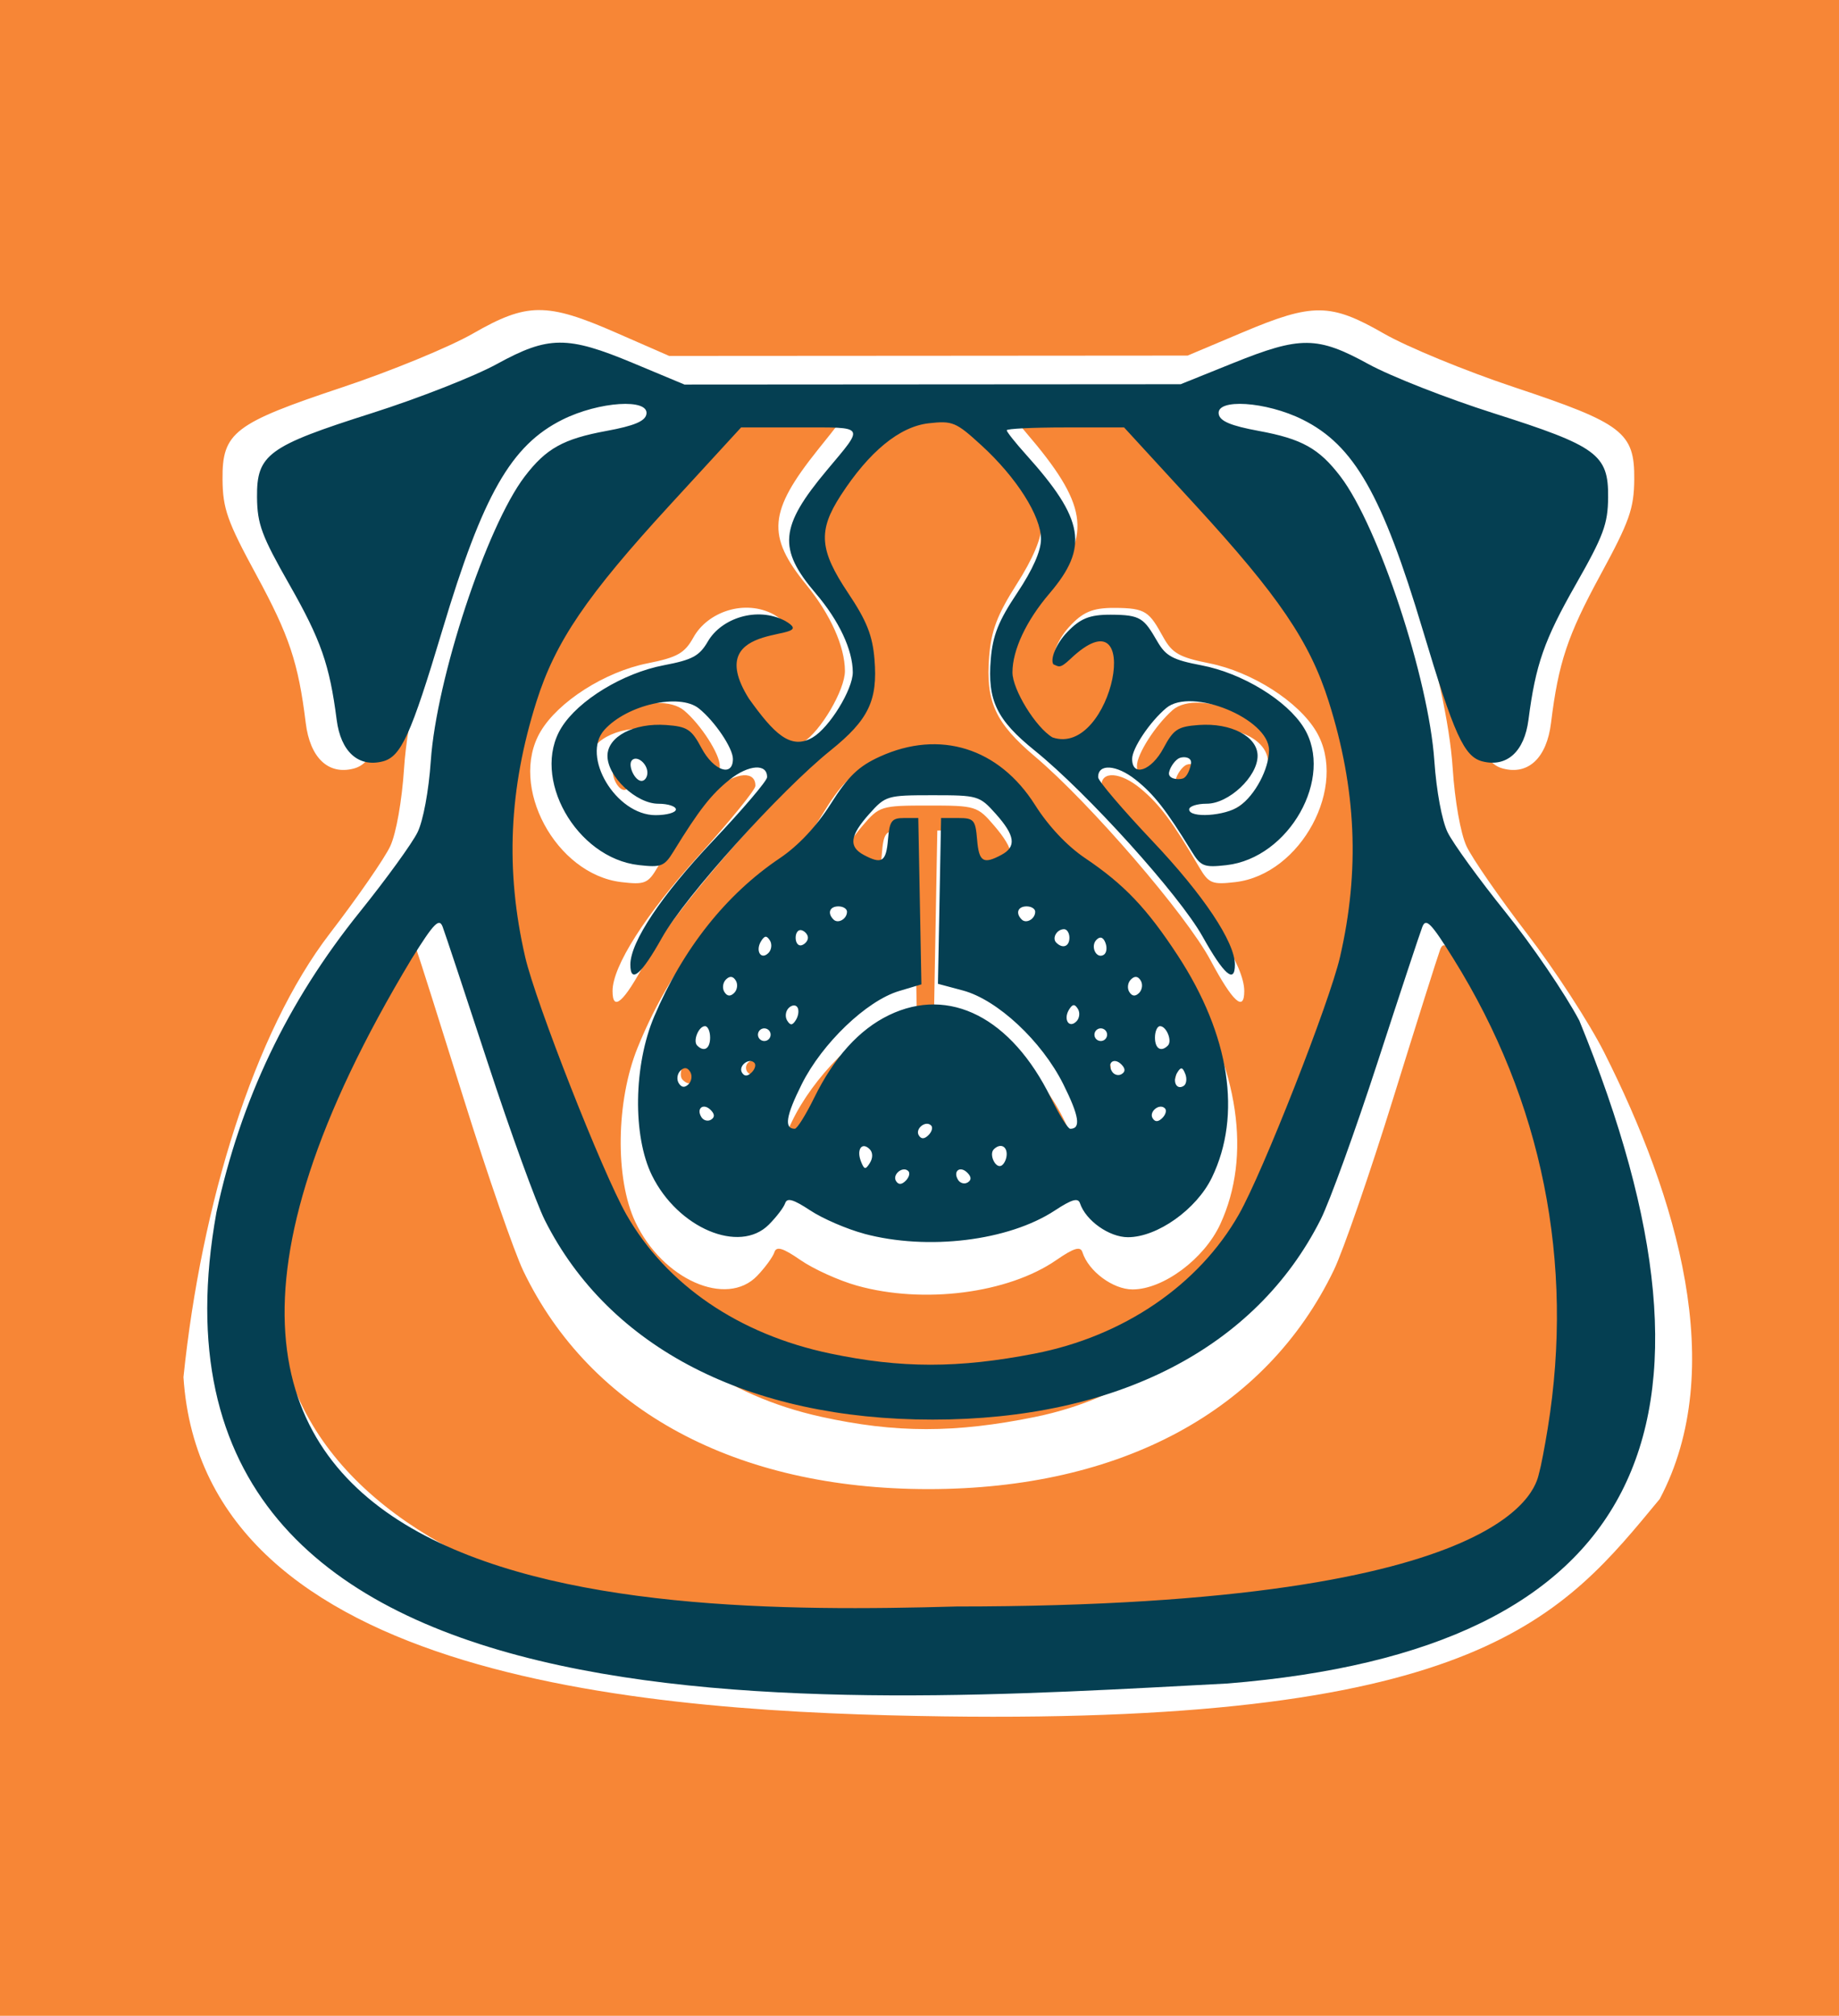
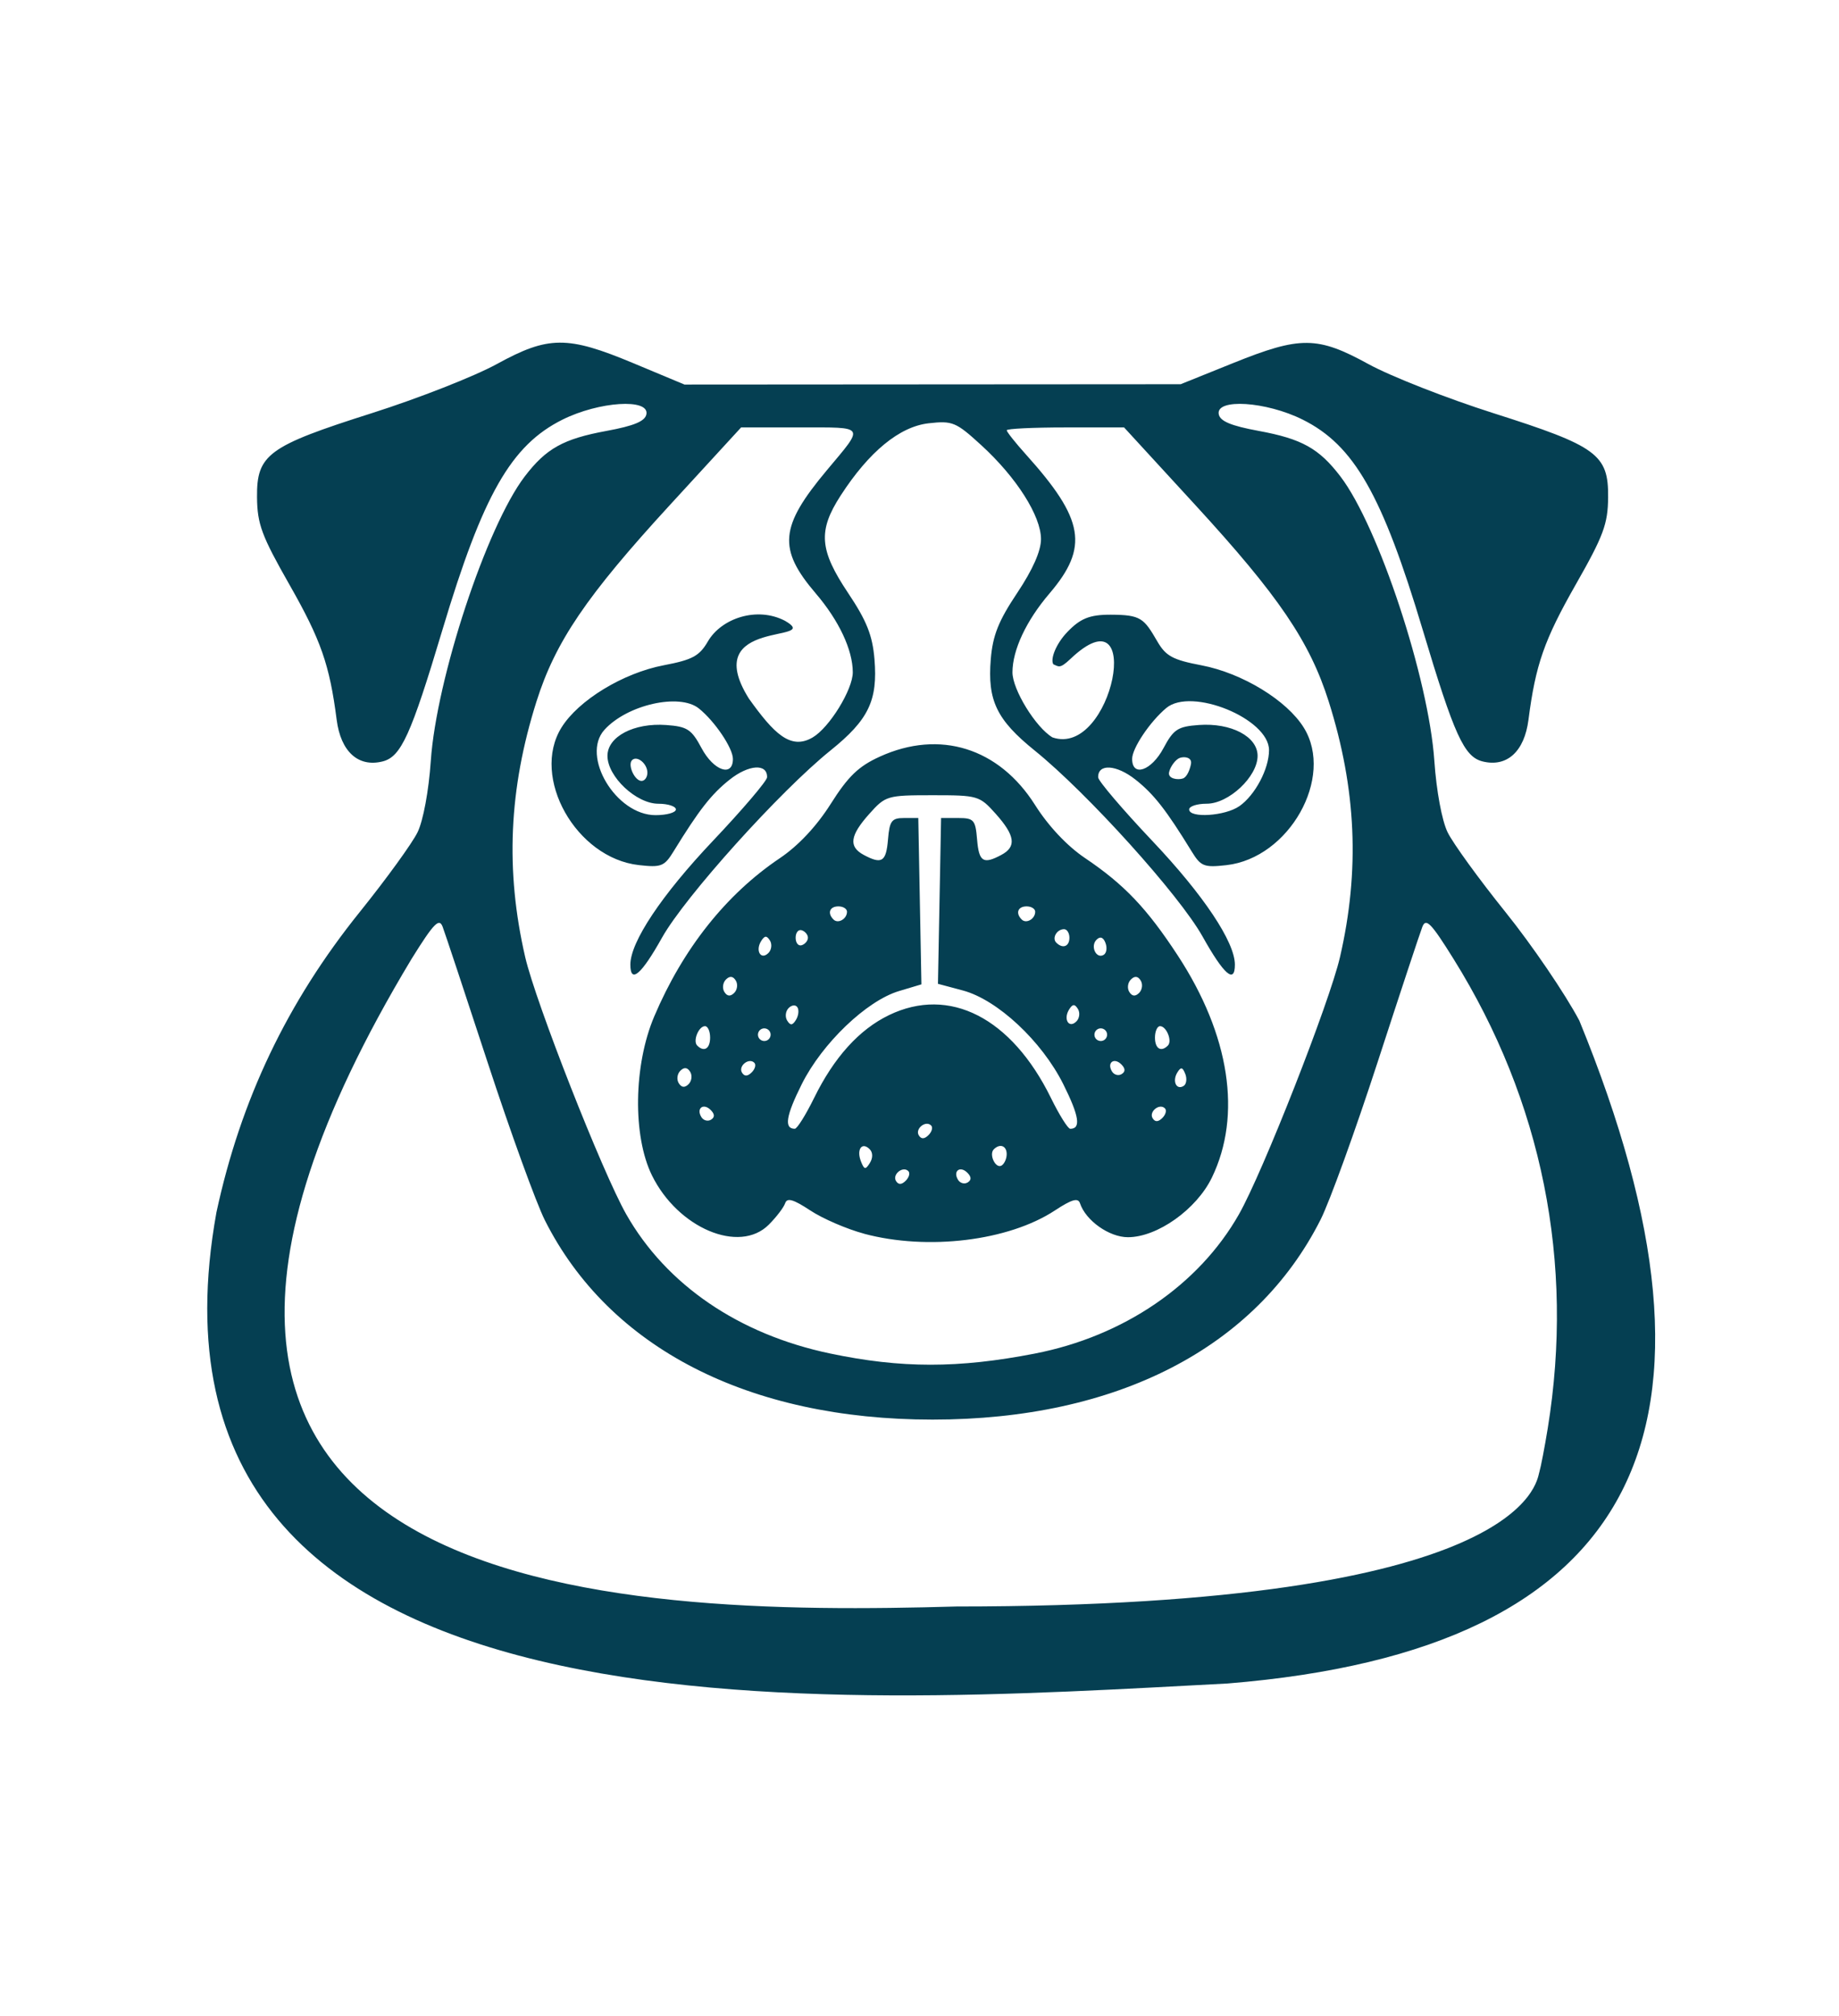
<svg xmlns="http://www.w3.org/2000/svg" xmlns:ns1="http://www.inkscape.org/namespaces/inkscape" xmlns:ns2="http://sodipodi.sourceforge.net/DTD/sodipodi-0.dtd" width="68.252mm" height="74.825mm" viewBox="0 0 68.252 74.825" version="1.1" id="svg5" ns1:version="1.1.1 (3bf5ae0d25, 2021-09-20)" ns2:docname="pug2.svg">
  <ns2:namedview id="namedview7" pagecolor="#ffffff" bordercolor="#666666" borderopacity="1.0" ns1:pageshadow="2" ns1:pageopacity="0.0" ns1:pagecheckerboard="0" ns1:document-units="mm" showgrid="false" fit-margin-top="0" fit-margin-left="0" fit-margin-right="0" fit-margin-bottom="0" ns1:zoom="1.4930696" ns1:cx="-130.26854" ns1:cy="297.03907" ns1:window-width="1920" ns1:window-height="1001" ns1:window-x="-9" ns1:window-y="-9" ns1:window-maximized="1" ns1:current-layer="layer1" />
  <defs id="defs2" />
  <g ns1:label="Layer 1" ns1:groupmode="layer" id="layer1" transform="translate(-50.036,-149.655)">
-     <rect style="fill:#f78636;fill-opacity:1;stroke-width:0.224;stroke-miterlimit:10;stroke-dasharray:0.224, 2.688" id="rect14012" width="68.252" height="74.825" x="50.036" y="149.655" />
-     <path id="rect18388" style="fill:#ffffff;fill-opacity:1;stroke-width:0.197;stroke-miterlimit:10;stroke-dasharray:0.197, 2.365" d="m 70.032,161.164 c -0.754,0.005 -1.439,0.295 -2.443,0.872 -0.863,0.496 -3.042,1.393 -4.842,1.993 -4.028,1.342 -4.467,1.679 -4.452,3.419 0.009,1.089 0.176,1.561 1.258,3.554 1.22,2.248 1.555,3.252 1.83,5.488 0.159,1.295 0.838,1.941 1.781,1.693 0.717,-0.188 1.097,-1.065 2.32,-5.347 1.569,-5.493 2.665,-7.504 4.655,-8.543 1.419,-0.741 3.374,-0.872 3.254,-0.218 -0.052,0.284 -0.476,0.47 -1.545,0.677 -1.679,0.325 -2.343,0.713 -3.174,1.854 -1.475,2.027 -3.422,8.206 -3.641,11.561 -0.08,1.216 -0.293,2.424 -0.513,2.897 -0.207,0.446 -1.217,1.906 -2.245,3.244 -2.812,3.663 -4.767,10.041 -5.43,16.465 0.737,11.366 17.58,12.445 28.21,12.592 19.944,0.275 22.981,-3.719 26.58,-8.07 2.555,-4.827 0.639,-11.215 -2.062,-16.575 -0.549,-1.089 -1.838,-3.074 -2.866,-4.412 -1.027,-1.338 -2.037,-2.798 -2.244,-3.244 -0.22,-0.473 -0.434,-1.681 -0.513,-2.897 -0.22,-3.355 -2.166,-9.534 -3.641,-11.561 -0.831,-1.141 -1.495,-1.529 -3.174,-1.854 -1.069,-0.207 -1.494,-0.392 -1.546,-0.677 -0.12,-0.654 1.836,-0.523 3.255,0.218 1.99,1.039 3.086,3.05 4.655,8.543 1.223,4.282 1.603,5.159 2.32,5.347 0.943,0.248 1.622,-0.398 1.781,-1.693 0.275,-2.236 0.61,-3.241 1.83,-5.488 1.082,-1.993 1.249,-2.464 1.259,-3.554 0.015,-1.741 -0.424,-2.078 -4.452,-3.419 -1.8,-0.599 -3.979,-1.496 -4.842,-1.993 -1.98,-1.138 -2.636,-1.144 -5.245,-0.042 l -2.038,0.86 -9.62,0.007 -9.621,0.006 -1.978,-0.866 c -1.283,-0.562 -2.107,-0.841 -2.861,-0.836 z m 14.878,3.237 c 0.475,0.014 0.733,0.224 1.474,0.935 1.361,1.306 2.31,2.873 2.31,3.812 0,0.482 -0.322,1.244 -0.924,2.19 -0.722,1.132 -0.946,1.722 -1.023,2.69 -0.133,1.677 0.229,2.463 1.704,3.711 2.038,1.723 5.609,5.869 6.51,7.557 0.829,1.553 1.254,1.94 1.254,1.143 0,-0.92 -1.215,-2.828 -3.201,-5.028 -1.151,-1.275 -2.096,-2.436 -2.1,-2.582 -0.015,-0.569 0.709,-0.522 1.45,0.093 0.71,0.59 1.188,1.231 2.179,2.923 0.354,0.603 0.478,0.654 1.346,0.552 2.433,-0.287 4.193,-3.563 3.001,-5.584 -0.657,-1.115 -2.392,-2.222 -3.974,-2.537 -1.105,-0.22 -1.376,-0.374 -1.705,-0.966 -0.524,-0.946 -0.636,-1.086 -1.812,-1.091 -0.826,-0.003 -1.184,0.16 -1.685,0.708 -0.431,0.472 -0.665,1.094 -0.539,1.309 0.21,0.088 0.243,0.199 0.663,-0.218 2.918,-2.904 1.645,4.024 -0.695,3.189 -0.649,-0.402 -1.555,-1.946 -1.553,-2.647 0.003,-0.911 0.535,-2.098 1.435,-3.202 1.535,-1.885 1.355,-3.007 -0.91,-5.647 -0.41,-0.478 -0.746,-0.922 -0.746,-0.985 0,-0.063 1.024,-0.115 2.276,-0.115 h 2.276 l 2.755,3.146 c 3.241,3.7 4.446,5.56 5.18,7.995 1.072,3.555 1.211,6.864 0.437,10.38 -0.406,1.845 -2.995,8.752 -3.92,10.459 -1.557,2.872 -4.474,4.957 -7.916,5.658 v 5.7e-4 c -2.974,0.605 -5.182,0.604 -7.945,-0.005 -3.536,-0.779 -6.347,-2.791 -7.9,-5.654 -0.925,-1.707 -3.514,-8.614 -3.92,-10.459 -0.774,-3.517 -0.634,-6.825 0.437,-10.38 0.734,-2.435 1.939,-4.295 5.18,-7.995 l 2.755,-3.146 h 2.289 c 2.566,0 2.506,-0.101 1.037,1.738 -1.833,2.295 -1.911,3.194 -0.431,5.01 0.899,1.104 1.432,2.291 1.435,3.202 0.003,0.7 -0.903,2.245 -1.552,2.647 -0.859,0.532 -1.509,-0.159 -2.477,-1.576 -1.98,-3.311 2.941,-2.234 1.397,-3.163 -1.082,-0.59 -2.464,-0.103 -2.988,0.842 -0.328,0.592 -0.6,0.746 -1.705,0.966 -1.583,0.315 -3.317,1.422 -3.974,2.537 -1.192,2.021 0.568,5.297 3.001,5.584 0.868,0.103 0.992,0.052 1.346,-0.552 0.991,-1.691 1.47,-2.333 2.18,-2.923 0.741,-0.615 1.464,-0.662 1.449,-0.093 -0.004,0.146 -0.949,1.308 -2.1,2.582 -1.987,2.2 -3.201,4.108 -3.201,5.028 0,0.791 0.423,0.415 1.229,-1.096 0.886,-1.659 4.577,-5.957 6.534,-7.607 1.475,-1.243 1.836,-2.03 1.704,-3.707 -0.077,-0.968 -0.301,-1.558 -1.023,-2.69 -1.115,-1.75 -1.172,-2.528 -0.289,-3.96 1.1,-1.784 2.286,-2.804 3.413,-2.937 0.232,-0.027 0.415,-0.044 0.573,-0.04 z m 9.678,11.34 c 1.258,0.061 2.952,1.027 2.952,1.985 0,0.763 -0.54,1.829 -1.154,2.28 -0.546,0.401 -1.942,0.494 -1.942,0.13 0,-0.127 0.306,-0.232 0.68,-0.232 0.856,0 1.974,-1.102 1.974,-1.946 0,-0.784 -1.027,-1.349 -2.279,-1.253 -0.817,0.062 -0.98,0.174 -1.37,0.939 -0.47,0.922 -1.217,1.19 -1.217,0.437 0,-0.433 0.688,-1.508 1.322,-2.066 0.244,-0.215 0.615,-0.295 1.034,-0.275 z m -20.165,0.006 c 0.41,-0.003 0.77,0.086 1.005,0.283 0.614,0.515 1.322,1.613 1.322,2.051 0,0.753 -0.747,0.485 -1.217,-0.437 -0.39,-0.765 -0.553,-0.877 -1.37,-0.939 -1.252,-0.095 -2.279,0.469 -2.279,1.253 0,0.845 1.116,1.946 1.973,1.946 0.374,0 0.681,0.104 0.681,0.232 0,0.127 -0.356,0.231 -0.791,0.231 -1.532,0 -2.902,-2.401 -1.98,-3.469 0.605,-0.7 1.753,-1.146 2.655,-1.152 z m 10.167,1.736 c -0.694,-0.008 -1.416,0.156 -2.141,0.502 -0.826,0.394 -1.229,0.8 -1.904,1.92 -0.551,0.913 -1.258,1.703 -1.979,2.212 -2.083,1.47 -3.755,3.68 -4.869,6.434 -0.799,1.976 -0.837,4.856 -0.085,6.455 1.008,2.143 3.39,3.197 4.529,2.003 0.295,-0.309 0.581,-0.702 0.636,-0.873 0.074,-0.233 0.318,-0.159 0.972,0.294 0.48,0.332 1.421,0.758 2.09,0.946 h 5.43e-4 c 2.467,0.692 5.605,0.291 7.398,-0.947 0.655,-0.452 0.898,-0.525 0.972,-0.292 0.224,0.706 1.133,1.38 1.86,1.38 1.139,0 2.658,-1.131 3.255,-2.422 1.171,-2.536 0.696,-5.79 -1.319,-9.021 -1.201,-1.925 -2.081,-2.895 -3.606,-3.971 -0.689,-0.486 -1.413,-1.292 -1.93,-2.149 -0.964,-1.598 -2.351,-2.452 -3.877,-2.47 z m 9.647,0.531 c 0.159,-10e-4 0.312,0.076 0.275,0.274 -0.042,0.227 -0.152,0.533 -0.316,0.59 -0.19,0.066 -0.583,0.015 -0.534,-0.249 0.042,-0.227 0.257,-0.532 0.421,-0.59 0.048,-0.017 0.101,-0.026 0.154,-0.026 z m -21.225,0.061 c 0.195,0.029 0.421,0.291 0.421,0.568 0,0.184 -0.103,0.334 -0.228,0.334 -0.265,0 -0.549,-0.654 -0.367,-0.845 0.048,-0.051 0.11,-0.067 0.174,-0.058 z m 11.479,1.481 c 1.76,1e-5 1.822,0.019 2.451,0.757 0.753,0.883 0.812,1.335 0.218,1.668 -0.703,0.394 -0.869,0.283 -0.941,-0.629 -0.063,-0.795 -0.125,-0.869 -0.732,-0.869 h -0.664 l -0.061,3.369 -0.061,3.369 0.966,0.27 c 1.342,0.376 3.059,2.054 3.895,3.806 0.617,1.293 0.694,1.816 0.271,1.816 -0.089,0 -0.425,-0.562 -0.747,-1.25 -1.529,-3.267 -3.939,-4.559 -6.284,-3.369 -1.157,0.587 -2.13,1.717 -2.904,3.369 -0.322,0.687 -0.658,1.25 -0.747,1.25 -0.424,0 -0.346,-0.522 0.271,-1.816 0.792,-1.661 2.513,-3.387 3.77,-3.782 l 0.869,-0.273 -0.061,-3.38 -0.061,-3.379 h -0.553 c -0.479,0 -0.562,0.116 -0.621,0.869 -0.072,0.913 -0.238,1.023 -0.941,0.629 -0.594,-0.333 -0.535,-0.786 0.218,-1.668 0.629,-0.738 0.691,-0.757 2.451,-0.757 z m -3.65,4.519 c 0.182,0 0.332,0.098 0.332,0.218 0,0.292 -0.345,0.501 -0.522,0.316 -0.249,-0.261 -0.152,-0.534 0.19,-0.534 z m 7.299,0 c 0.182,0 0.332,0.098 0.332,0.218 0,0.292 -0.345,0.501 -0.522,0.316 -0.249,-0.261 -0.152,-0.534 0.19,-0.534 z m 15.47,0.669 c 0.156,-0.028 0.431,0.367 1.08,1.458 3.442,5.787 5.533,11.666 4.398,16.846 0.168,9.695 -65.489,15.574 -44.797,-16.846 0.861,-1.448 1.066,-1.67 1.201,-1.3 0.09,0.246 0.88,2.741 1.756,5.545 0.876,2.804 1.871,5.677 2.211,6.385 2.49,5.183 7.9,8.097 15.032,8.097 7.149,0 12.534,-2.908 15.048,-8.127 0.349,-0.724 1.342,-3.598 2.206,-6.385 0.865,-2.787 1.648,-5.269 1.74,-5.514 0.035,-0.093 0.073,-0.149 0.125,-0.158 z m -14.019,0.257 c 0.114,0 0.208,0.156 0.208,0.347 0,0.358 -0.261,0.461 -0.51,0.2 -0.177,-0.185 0.023,-0.547 0.302,-0.547 z m -10.218,0.036 c 0.015,2.2e-4 0.032,0.004 0.048,0.009 0.131,0.046 0.238,0.182 0.238,0.303 0,0.121 -0.107,0.258 -0.238,0.303 -0.131,0.046 -0.238,-0.091 -0.238,-0.303 0,-0.186 0.082,-0.313 0.19,-0.312 z m -1.354,0.272 c 0.053,-0.004 0.104,0.046 0.166,0.152 0.09,0.152 0.064,0.381 -0.058,0.509 -0.288,0.302 -0.517,-0.087 -0.284,-0.482 0.068,-0.115 0.122,-0.174 0.175,-0.178 z m 12.982,0.035 c 0.077,-0.003 0.144,0.069 0.197,0.214 0.072,0.196 0.042,0.413 -0.066,0.483 -0.289,0.187 -0.534,-0.346 -0.281,-0.612 0.053,-0.056 0.103,-0.084 0.15,-0.085 z m -14.315,1.597 c 0.064,0.007 0.123,0.055 0.176,0.146 h -5.4e-4 c 0.088,0.15 0.061,0.377 -0.06,0.504 -0.147,0.154 -0.275,0.141 -0.382,-0.04 -0.088,-0.15 -0.061,-0.377 0.061,-0.504 0.074,-0.077 0.142,-0.113 0.206,-0.106 z m 15.703,0 c 0.064,0.007 0.122,0.055 0.175,0.146 0.088,0.15 0.061,0.377 -0.06,0.504 -0.147,0.154 -0.275,0.141 -0.382,-0.04 -0.088,-0.15 -0.061,-0.377 0.06,-0.504 0.074,-0.077 0.143,-0.113 0.206,-0.106 z m -2.427,1.149 c 0.053,-0.004 0.105,0.046 0.167,0.152 0.09,0.152 0.063,0.381 -0.058,0.509 -0.288,0.302 -0.517,-0.086 -0.284,-0.481 0.068,-0.115 0.122,-0.175 0.175,-0.179 z m -10.857,0.011 c 0.062,-0.005 0.116,0.021 0.15,0.078 0.067,0.113 0.041,0.342 -0.058,0.509 -0.136,0.231 -0.218,0.237 -0.342,0.027 -0.09,-0.152 -0.064,-0.381 0.058,-0.509 0.062,-0.065 0.131,-0.1 0.192,-0.105 z m -3.436,0.84 c 0.109,0 0.197,0.208 0.197,0.463 0,0.452 -0.234,0.604 -0.501,0.325 -0.177,-0.186 0.055,-0.789 0.303,-0.789 z m 17.646,0 c 0.249,0 0.481,0.603 0.303,0.789 -0.266,0.279 -0.501,0.126 -0.501,-0.325 0,-0.255 0.089,-0.463 0.198,-0.463 z m -15.385,0.093 c 0.095,-0.015 0.194,0.029 0.248,0.119 0.071,0.121 0.035,0.281 -0.08,0.355 -0.115,0.075 -0.267,0.036 -0.339,-0.084 -0.071,-0.121 -0.035,-0.28 0.08,-0.355 0.029,-0.019 0.06,-0.031 0.091,-0.036 z m 13.049,0 c 0.095,-0.015 0.194,0.029 0.247,0.119 0.071,0.121 0.035,0.281 -0.08,0.355 -0.115,0.075 -0.268,0.036 -0.339,-0.084 -0.071,-0.121 -0.035,-0.28 0.08,-0.355 0.029,-0.019 0.06,-0.031 0.092,-0.036 z m -13.584,1.327 c 0.067,-0.007 0.133,0.013 0.186,0.068 0.075,0.079 0.03,0.255 -0.1,0.391 -0.159,0.166 -0.283,0.17 -0.376,0.012 -0.118,-0.2 0.09,-0.451 0.29,-0.471 z m 14.124,0.001 c 0.081,-0.016 0.188,0.021 0.294,0.133 0.159,0.166 0.163,0.296 0.012,0.394 -0.124,0.08 -0.292,0.033 -0.374,-0.105 -0.131,-0.223 -0.068,-0.396 0.068,-0.422 z m -16.603,0.287 c 0.064,0.007 0.123,0.055 0.176,0.146 0.088,0.15 0.061,0.377 -0.061,0.504 -0.147,0.154 -0.275,0.141 -0.382,-0.041 -0.088,-0.15 -0.061,-0.376 0.061,-0.504 0.074,-0.077 0.142,-0.113 0.206,-0.106 z m 19.236,0.012 c 0.047,0.009 0.089,0.083 0.141,0.223 v 5.6e-4 c 0.072,0.198 0.044,0.417 -0.064,0.487 -0.282,0.183 -0.45,-0.197 -0.243,-0.548 0.069,-0.116 0.119,-0.171 0.166,-0.162 z m -0.833,1.554 c 0.067,-0.007 0.133,0.012 0.185,0.067 0.075,0.079 0.03,0.255 -0.1,0.391 -0.159,0.166 -0.283,0.171 -0.376,0.013 -0.118,-0.2 0.091,-0.451 0.291,-0.471 z m -17.725,5.6e-4 c 0.081,-0.016 0.188,0.022 0.295,0.134 0.159,0.166 0.162,0.296 0.011,0.394 -0.124,0.08 -0.292,0.033 -0.373,-0.105 -0.131,-0.223 -0.068,-0.396 0.067,-0.422 z m 8.657,0.695 c 0.067,-0.007 0.133,0.012 0.185,0.067 0.075,0.079 0.03,0.255 -0.1,0.391 -0.159,0.166 -0.282,0.171 -0.376,0.013 -0.118,-0.2 0.091,-0.451 0.291,-0.471 z m 2.878,0.899 c 0.135,-5.9e-4 0.238,0.119 0.238,0.333 0,0.184 -0.089,0.392 -0.198,0.462 -0.228,0.147 -0.502,-0.449 -0.303,-0.657 0.089,-0.093 0.182,-0.137 0.263,-0.137 z m -5.279,0.009 c 0.06,0.007 0.129,0.045 0.204,0.123 0.126,0.132 0.129,0.353 0.008,0.558 -0.17,0.288 -0.223,0.277 -0.35,-0.07 -0.133,-0.362 -0.041,-0.63 0.138,-0.61 z m 1.517,0.945 c 0.067,-0.007 0.133,0.013 0.185,0.068 0.075,0.079 0.03,0.255 -0.1,0.391 -0.159,0.166 -0.283,0.171 -0.376,0.013 -0.118,-0.2 0.091,-0.451 0.291,-0.471 z m 2.18,0.001 c 0.081,-0.016 0.188,0.022 0.295,0.134 0.159,0.166 0.162,0.296 0.011,0.394 -0.124,0.08 -0.292,0.033 -0.373,-0.105 -0.131,-0.223 -0.068,-0.396 0.067,-0.422 z" ns2:nodetypes="csscssssssssssscscssscsscssscscssccccccccsssssssscsscssscsccccssssccssscccsssccssscsccsssscscssssssssccsssssscssssccsssssssscsssssssssccscssssssssccsssssssssscsssccccsssssssccccscsssssssssssscsccssssssscssssccscsccsscssssccssssccsssssscssssssssssssscssssssssssssccccscccsccsccscscssssccssssscsssscccsssssssssssssssssssssssssscccccccsssccssssss" />
+     <path id="rect18388" style="fill:#ffffff;fill-opacity:1;stroke-width:0.197;stroke-miterlimit:10;stroke-dasharray:0.197, 2.365" d="m 70.032,161.164 c -0.754,0.005 -1.439,0.295 -2.443,0.872 -0.863,0.496 -3.042,1.393 -4.842,1.993 -4.028,1.342 -4.467,1.679 -4.452,3.419 0.009,1.089 0.176,1.561 1.258,3.554 1.22,2.248 1.555,3.252 1.83,5.488 0.159,1.295 0.838,1.941 1.781,1.693 0.717,-0.188 1.097,-1.065 2.32,-5.347 1.569,-5.493 2.665,-7.504 4.655,-8.543 1.419,-0.741 3.374,-0.872 3.254,-0.218 -0.052,0.284 -0.476,0.47 -1.545,0.677 -1.679,0.325 -2.343,0.713 -3.174,1.854 -1.475,2.027 -3.422,8.206 -3.641,11.561 -0.08,1.216 -0.293,2.424 -0.513,2.897 -0.207,0.446 -1.217,1.906 -2.245,3.244 -2.812,3.663 -4.767,10.041 -5.43,16.465 0.737,11.366 17.58,12.445 28.21,12.592 19.944,0.275 22.981,-3.719 26.58,-8.07 2.555,-4.827 0.639,-11.215 -2.062,-16.575 -0.549,-1.089 -1.838,-3.074 -2.866,-4.412 -1.027,-1.338 -2.037,-2.798 -2.244,-3.244 -0.22,-0.473 -0.434,-1.681 -0.513,-2.897 -0.22,-3.355 -2.166,-9.534 -3.641,-11.561 -0.831,-1.141 -1.495,-1.529 -3.174,-1.854 -1.069,-0.207 -1.494,-0.392 -1.546,-0.677 -0.12,-0.654 1.836,-0.523 3.255,0.218 1.99,1.039 3.086,3.05 4.655,8.543 1.223,4.282 1.603,5.159 2.32,5.347 0.943,0.248 1.622,-0.398 1.781,-1.693 0.275,-2.236 0.61,-3.241 1.83,-5.488 1.082,-1.993 1.249,-2.464 1.259,-3.554 0.015,-1.741 -0.424,-2.078 -4.452,-3.419 -1.8,-0.599 -3.979,-1.496 -4.842,-1.993 -1.98,-1.138 -2.636,-1.144 -5.245,-0.042 l -2.038,0.86 -9.62,0.007 -9.621,0.006 -1.978,-0.866 c -1.283,-0.562 -2.107,-0.841 -2.861,-0.836 z m 14.878,3.237 c 0.475,0.014 0.733,0.224 1.474,0.935 1.361,1.306 2.31,2.873 2.31,3.812 0,0.482 -0.322,1.244 -0.924,2.19 -0.722,1.132 -0.946,1.722 -1.023,2.69 -0.133,1.677 0.229,2.463 1.704,3.711 2.038,1.723 5.609,5.869 6.51,7.557 0.829,1.553 1.254,1.94 1.254,1.143 0,-0.92 -1.215,-2.828 -3.201,-5.028 -1.151,-1.275 -2.096,-2.436 -2.1,-2.582 -0.015,-0.569 0.709,-0.522 1.45,0.093 0.71,0.59 1.188,1.231 2.179,2.923 0.354,0.603 0.478,0.654 1.346,0.552 2.433,-0.287 4.193,-3.563 3.001,-5.584 -0.657,-1.115 -2.392,-2.222 -3.974,-2.537 -1.105,-0.22 -1.376,-0.374 -1.705,-0.966 -0.524,-0.946 -0.636,-1.086 -1.812,-1.091 -0.826,-0.003 -1.184,0.16 -1.685,0.708 -0.431,0.472 -0.665,1.094 -0.539,1.309 0.21,0.088 0.243,0.199 0.663,-0.218 2.918,-2.904 1.645,4.024 -0.695,3.189 -0.649,-0.402 -1.555,-1.946 -1.553,-2.647 0.003,-0.911 0.535,-2.098 1.435,-3.202 1.535,-1.885 1.355,-3.007 -0.91,-5.647 -0.41,-0.478 -0.746,-0.922 -0.746,-0.985 0,-0.063 1.024,-0.115 2.276,-0.115 h 2.276 l 2.755,3.146 c 3.241,3.7 4.446,5.56 5.18,7.995 1.072,3.555 1.211,6.864 0.437,10.38 -0.406,1.845 -2.995,8.752 -3.92,10.459 -1.557,2.872 -4.474,4.957 -7.916,5.658 v 5.7e-4 c -2.974,0.605 -5.182,0.604 -7.945,-0.005 -3.536,-0.779 -6.347,-2.791 -7.9,-5.654 -0.925,-1.707 -3.514,-8.614 -3.92,-10.459 -0.774,-3.517 -0.634,-6.825 0.437,-10.38 0.734,-2.435 1.939,-4.295 5.18,-7.995 l 2.755,-3.146 h 2.289 c 2.566,0 2.506,-0.101 1.037,1.738 -1.833,2.295 -1.911,3.194 -0.431,5.01 0.899,1.104 1.432,2.291 1.435,3.202 0.003,0.7 -0.903,2.245 -1.552,2.647 -0.859,0.532 -1.509,-0.159 -2.477,-1.576 -1.98,-3.311 2.941,-2.234 1.397,-3.163 -1.082,-0.59 -2.464,-0.103 -2.988,0.842 -0.328,0.592 -0.6,0.746 -1.705,0.966 -1.583,0.315 -3.317,1.422 -3.974,2.537 -1.192,2.021 0.568,5.297 3.001,5.584 0.868,0.103 0.992,0.052 1.346,-0.552 0.991,-1.691 1.47,-2.333 2.18,-2.923 0.741,-0.615 1.464,-0.662 1.449,-0.093 -0.004,0.146 -0.949,1.308 -2.1,2.582 -1.987,2.2 -3.201,4.108 -3.201,5.028 0,0.791 0.423,0.415 1.229,-1.096 0.886,-1.659 4.577,-5.957 6.534,-7.607 1.475,-1.243 1.836,-2.03 1.704,-3.707 -0.077,-0.968 -0.301,-1.558 -1.023,-2.69 -1.115,-1.75 -1.172,-2.528 -0.289,-3.96 1.1,-1.784 2.286,-2.804 3.413,-2.937 0.232,-0.027 0.415,-0.044 0.573,-0.04 z m 9.678,11.34 c 1.258,0.061 2.952,1.027 2.952,1.985 0,0.763 -0.54,1.829 -1.154,2.28 -0.546,0.401 -1.942,0.494 -1.942,0.13 0,-0.127 0.306,-0.232 0.68,-0.232 0.856,0 1.974,-1.102 1.974,-1.946 0,-0.784 -1.027,-1.349 -2.279,-1.253 -0.817,0.062 -0.98,0.174 -1.37,0.939 -0.47,0.922 -1.217,1.19 -1.217,0.437 0,-0.433 0.688,-1.508 1.322,-2.066 0.244,-0.215 0.615,-0.295 1.034,-0.275 z m -20.165,0.006 c 0.41,-0.003 0.77,0.086 1.005,0.283 0.614,0.515 1.322,1.613 1.322,2.051 0,0.753 -0.747,0.485 -1.217,-0.437 -0.39,-0.765 -0.553,-0.877 -1.37,-0.939 -1.252,-0.095 -2.279,0.469 -2.279,1.253 0,0.845 1.116,1.946 1.973,1.946 0.374,0 0.681,0.104 0.681,0.232 0,0.127 -0.356,0.231 -0.791,0.231 -1.532,0 -2.902,-2.401 -1.98,-3.469 0.605,-0.7 1.753,-1.146 2.655,-1.152 z m 10.167,1.736 c -0.694,-0.008 -1.416,0.156 -2.141,0.502 -0.826,0.394 -1.229,0.8 -1.904,1.92 -0.551,0.913 -1.258,1.703 -1.979,2.212 -2.083,1.47 -3.755,3.68 -4.869,6.434 -0.799,1.976 -0.837,4.856 -0.085,6.455 1.008,2.143 3.39,3.197 4.529,2.003 0.295,-0.309 0.581,-0.702 0.636,-0.873 0.074,-0.233 0.318,-0.159 0.972,0.294 0.48,0.332 1.421,0.758 2.09,0.946 h 5.43e-4 c 2.467,0.692 5.605,0.291 7.398,-0.947 0.655,-0.452 0.898,-0.525 0.972,-0.292 0.224,0.706 1.133,1.38 1.86,1.38 1.139,0 2.658,-1.131 3.255,-2.422 1.171,-2.536 0.696,-5.79 -1.319,-9.021 -1.201,-1.925 -2.081,-2.895 -3.606,-3.971 -0.689,-0.486 -1.413,-1.292 -1.93,-2.149 -0.964,-1.598 -2.351,-2.452 -3.877,-2.47 z m 9.647,0.531 c 0.159,-10e-4 0.312,0.076 0.275,0.274 -0.042,0.227 -0.152,0.533 -0.316,0.59 -0.19,0.066 -0.583,0.015 -0.534,-0.249 0.042,-0.227 0.257,-0.532 0.421,-0.59 0.048,-0.017 0.101,-0.026 0.154,-0.026 z m -21.225,0.061 c 0.195,0.029 0.421,0.291 0.421,0.568 0,0.184 -0.103,0.334 -0.228,0.334 -0.265,0 -0.549,-0.654 -0.367,-0.845 0.048,-0.051 0.11,-0.067 0.174,-0.058 z m 11.479,1.481 c 1.76,1e-5 1.822,0.019 2.451,0.757 0.753,0.883 0.812,1.335 0.218,1.668 -0.703,0.394 -0.869,0.283 -0.941,-0.629 -0.063,-0.795 -0.125,-0.869 -0.732,-0.869 h -0.664 l -0.061,3.369 -0.061,3.369 0.966,0.27 c 1.342,0.376 3.059,2.054 3.895,3.806 0.617,1.293 0.694,1.816 0.271,1.816 -0.089,0 -0.425,-0.562 -0.747,-1.25 -1.529,-3.267 -3.939,-4.559 -6.284,-3.369 -1.157,0.587 -2.13,1.717 -2.904,3.369 -0.322,0.687 -0.658,1.25 -0.747,1.25 -0.424,0 -0.346,-0.522 0.271,-1.816 0.792,-1.661 2.513,-3.387 3.77,-3.782 l 0.869,-0.273 -0.061,-3.38 -0.061,-3.379 h -0.553 c -0.479,0 -0.562,0.116 -0.621,0.869 -0.072,0.913 -0.238,1.023 -0.941,0.629 -0.594,-0.333 -0.535,-0.786 0.218,-1.668 0.629,-0.738 0.691,-0.757 2.451,-0.757 z m -3.65,4.519 c 0.182,0 0.332,0.098 0.332,0.218 0,0.292 -0.345,0.501 -0.522,0.316 -0.249,-0.261 -0.152,-0.534 0.19,-0.534 z m 7.299,0 c 0.182,0 0.332,0.098 0.332,0.218 0,0.292 -0.345,0.501 -0.522,0.316 -0.249,-0.261 -0.152,-0.534 0.19,-0.534 z m 15.47,0.669 c 0.156,-0.028 0.431,0.367 1.08,1.458 3.442,5.787 5.533,11.666 4.398,16.846 0.168,9.695 -65.489,15.574 -44.797,-16.846 0.861,-1.448 1.066,-1.67 1.201,-1.3 0.09,0.246 0.88,2.741 1.756,5.545 0.876,2.804 1.871,5.677 2.211,6.385 2.49,5.183 7.9,8.097 15.032,8.097 7.149,0 12.534,-2.908 15.048,-8.127 0.349,-0.724 1.342,-3.598 2.206,-6.385 0.865,-2.787 1.648,-5.269 1.74,-5.514 0.035,-0.093 0.073,-0.149 0.125,-0.158 z m -14.019,0.257 c 0.114,0 0.208,0.156 0.208,0.347 0,0.358 -0.261,0.461 -0.51,0.2 -0.177,-0.185 0.023,-0.547 0.302,-0.547 z m -10.218,0.036 c 0.015,2.2e-4 0.032,0.004 0.048,0.009 0.131,0.046 0.238,0.182 0.238,0.303 0,0.121 -0.107,0.258 -0.238,0.303 -0.131,0.046 -0.238,-0.091 -0.238,-0.303 0,-0.186 0.082,-0.313 0.19,-0.312 z m -1.354,0.272 c 0.053,-0.004 0.104,0.046 0.166,0.152 0.09,0.152 0.064,0.381 -0.058,0.509 -0.288,0.302 -0.517,-0.087 -0.284,-0.482 0.068,-0.115 0.122,-0.174 0.175,-0.178 z m 12.982,0.035 c 0.077,-0.003 0.144,0.069 0.197,0.214 0.072,0.196 0.042,0.413 -0.066,0.483 -0.289,0.187 -0.534,-0.346 -0.281,-0.612 0.053,-0.056 0.103,-0.084 0.15,-0.085 z m -14.315,1.597 c 0.064,0.007 0.123,0.055 0.176,0.146 h -5.4e-4 c 0.088,0.15 0.061,0.377 -0.06,0.504 -0.147,0.154 -0.275,0.141 -0.382,-0.04 -0.088,-0.15 -0.061,-0.377 0.061,-0.504 0.074,-0.077 0.142,-0.113 0.206,-0.106 z m 15.703,0 c 0.064,0.007 0.122,0.055 0.175,0.146 0.088,0.15 0.061,0.377 -0.06,0.504 -0.147,0.154 -0.275,0.141 -0.382,-0.04 -0.088,-0.15 -0.061,-0.377 0.06,-0.504 0.074,-0.077 0.143,-0.113 0.206,-0.106 z m -2.427,1.149 c 0.053,-0.004 0.105,0.046 0.167,0.152 0.09,0.152 0.063,0.381 -0.058,0.509 -0.288,0.302 -0.517,-0.086 -0.284,-0.481 0.068,-0.115 0.122,-0.175 0.175,-0.179 z m -10.857,0.011 c 0.062,-0.005 0.116,0.021 0.15,0.078 0.067,0.113 0.041,0.342 -0.058,0.509 -0.136,0.231 -0.218,0.237 -0.342,0.027 -0.09,-0.152 -0.064,-0.381 0.058,-0.509 0.062,-0.065 0.131,-0.1 0.192,-0.105 z m -3.436,0.84 c 0.109,0 0.197,0.208 0.197,0.463 0,0.452 -0.234,0.604 -0.501,0.325 -0.177,-0.186 0.055,-0.789 0.303,-0.789 z m 17.646,0 c 0.249,0 0.481,0.603 0.303,0.789 -0.266,0.279 -0.501,0.126 -0.501,-0.325 0,-0.255 0.089,-0.463 0.198,-0.463 z m -15.385,0.093 c 0.095,-0.015 0.194,0.029 0.248,0.119 0.071,0.121 0.035,0.281 -0.08,0.355 -0.115,0.075 -0.267,0.036 -0.339,-0.084 -0.071,-0.121 -0.035,-0.28 0.08,-0.355 0.029,-0.019 0.06,-0.031 0.091,-0.036 z c 0.095,-0.015 0.194,0.029 0.247,0.119 0.071,0.121 0.035,0.281 -0.08,0.355 -0.115,0.075 -0.268,0.036 -0.339,-0.084 -0.071,-0.121 -0.035,-0.28 0.08,-0.355 0.029,-0.019 0.06,-0.031 0.092,-0.036 z m -13.584,1.327 c 0.067,-0.007 0.133,0.013 0.186,0.068 0.075,0.079 0.03,0.255 -0.1,0.391 -0.159,0.166 -0.283,0.17 -0.376,0.012 -0.118,-0.2 0.09,-0.451 0.29,-0.471 z m 14.124,0.001 c 0.081,-0.016 0.188,0.021 0.294,0.133 0.159,0.166 0.163,0.296 0.012,0.394 -0.124,0.08 -0.292,0.033 -0.374,-0.105 -0.131,-0.223 -0.068,-0.396 0.068,-0.422 z m -16.603,0.287 c 0.064,0.007 0.123,0.055 0.176,0.146 0.088,0.15 0.061,0.377 -0.061,0.504 -0.147,0.154 -0.275,0.141 -0.382,-0.041 -0.088,-0.15 -0.061,-0.376 0.061,-0.504 0.074,-0.077 0.142,-0.113 0.206,-0.106 z m 19.236,0.012 c 0.047,0.009 0.089,0.083 0.141,0.223 v 5.6e-4 c 0.072,0.198 0.044,0.417 -0.064,0.487 -0.282,0.183 -0.45,-0.197 -0.243,-0.548 0.069,-0.116 0.119,-0.171 0.166,-0.162 z m -0.833,1.554 c 0.067,-0.007 0.133,0.012 0.185,0.067 0.075,0.079 0.03,0.255 -0.1,0.391 -0.159,0.166 -0.283,0.171 -0.376,0.013 -0.118,-0.2 0.091,-0.451 0.291,-0.471 z m -17.725,5.6e-4 c 0.081,-0.016 0.188,0.022 0.295,0.134 0.159,0.166 0.162,0.296 0.011,0.394 -0.124,0.08 -0.292,0.033 -0.373,-0.105 -0.131,-0.223 -0.068,-0.396 0.067,-0.422 z m 8.657,0.695 c 0.067,-0.007 0.133,0.012 0.185,0.067 0.075,0.079 0.03,0.255 -0.1,0.391 -0.159,0.166 -0.282,0.171 -0.376,0.013 -0.118,-0.2 0.091,-0.451 0.291,-0.471 z m 2.878,0.899 c 0.135,-5.9e-4 0.238,0.119 0.238,0.333 0,0.184 -0.089,0.392 -0.198,0.462 -0.228,0.147 -0.502,-0.449 -0.303,-0.657 0.089,-0.093 0.182,-0.137 0.263,-0.137 z m -5.279,0.009 c 0.06,0.007 0.129,0.045 0.204,0.123 0.126,0.132 0.129,0.353 0.008,0.558 -0.17,0.288 -0.223,0.277 -0.35,-0.07 -0.133,-0.362 -0.041,-0.63 0.138,-0.61 z m 1.517,0.945 c 0.067,-0.007 0.133,0.013 0.185,0.068 0.075,0.079 0.03,0.255 -0.1,0.391 -0.159,0.166 -0.283,0.171 -0.376,0.013 -0.118,-0.2 0.091,-0.451 0.291,-0.471 z m 2.18,0.001 c 0.081,-0.016 0.188,0.022 0.295,0.134 0.159,0.166 0.162,0.296 0.011,0.394 -0.124,0.08 -0.292,0.033 -0.373,-0.105 -0.131,-0.223 -0.068,-0.396 0.067,-0.422 z" ns2:nodetypes="csscssssssssssscscssscsscssscscssccccccccsssssssscsscssscsccccssssccssscccsssccssscsccsssscscssssssssccsssssscssssccsssssssscsssssssssccscssssssssccsssssssssscsssccccsssssssccccscsssssssssssscsccssssssscssssccscsccsscssssccssssccsssssscssssssssssssscssssssssssssccccscccsccsccscscssssccssssscsssscccsssssssssssssssssssssssssscccccccsssccssssss" />
    <path style="fill:#053f52;fill-opacity:1;stroke-width:0.212" d="m 58.068,194.659 c 0.901,-4.184 2.626,-7.802 5.317,-11.148 0.983,-1.222 1.95,-2.556 2.148,-2.963 0.21,-0.432 0.415,-1.535 0.491,-2.646 0.21,-3.064 2.073,-8.708 3.485,-10.559 0.795,-1.042 1.431,-1.397 3.038,-1.693 1.023,-0.189 1.429,-0.359 1.479,-0.618 0.115,-0.597 -1.757,-0.477 -3.115,0.2 -1.905,0.949 -2.953,2.785 -4.455,7.803 -1.171,3.911 -1.535,4.712 -2.221,4.884 -0.902,0.226 -1.552,-0.363 -1.704,-1.546 -0.263,-2.043 -0.583,-2.96 -1.751,-5.013 -1.036,-1.82 -1.195,-2.251 -1.205,-3.246 -0.015,-1.59 0.406,-1.898 4.261,-3.123 1.723,-0.548 3.808,-1.367 4.634,-1.82 1.922,-1.055 2.621,-1.059 5.076,-0.033 l 1.893,0.791 9.208,-0.006 9.207,-0.006 1.95,-0.786 c 2.496,-1.006 3.125,-1.001 5.02,0.039 0.826,0.453 2.912,1.272 4.634,1.82 3.855,1.225 4.275,1.533 4.261,3.123 -0.009,0.995 -0.169,1.426 -1.205,3.246 -1.168,2.053 -1.488,2.97 -1.751,5.013 -0.152,1.183 -0.802,1.772 -1.704,1.546 -0.686,-0.172 -1.05,-0.972 -2.221,-4.884 -1.502,-5.018 -2.55,-6.854 -4.455,-7.803 -1.358,-0.677 -3.23,-0.797 -3.115,-0.2 0.05,0.26 0.456,0.429 1.479,0.618 1.607,0.296 2.243,0.651 3.038,1.693 1.412,1.851 3.275,7.495 3.485,10.559 0.076,1.111 0.281,2.214 0.491,2.646 0.198,0.407 1.165,1.741 2.148,2.963 0.983,1.222 2.217,3.036 2.742,4.03 6.174,15.094 2.349,23.352 -13.052,24.604 -14.485,0.757 -41.19,2.808 -37.531,-17.486 z m 49.096,9.649 c 0.06,-0.204 0.202,-0.942 0.315,-1.64 0.997,-6.148 -0.206,-12.139 -3.5,-17.424 -0.828,-1.329 -1.021,-1.527 -1.154,-1.187 -0.088,0.224 -0.837,2.491 -1.665,5.037 -0.828,2.546 -1.778,5.17 -2.112,5.832 -2.406,4.767 -7.56,7.423 -14.402,7.423 -6.826,0 -12.003,-2.662 -14.386,-7.396 -0.325,-0.646 -1.277,-3.271 -2.116,-5.832 -0.838,-2.561 -1.595,-4.84 -1.68,-5.065 -0.129,-0.338 -0.326,-0.136 -1.15,1.187 -14.408,23.934 7.635,24.403 20.218,24.043 21.158,0 21.528,-4.628 21.631,-4.978 z m -18.723,-4.41 c 3.294,-0.64 6.086,-2.544 7.576,-5.168 0.886,-1.559 3.363,-7.868 3.752,-9.553 0.74,-3.212 0.607,-6.234 -0.419,-9.481 -0.703,-2.224 -1.856,-3.923 -4.958,-7.302 l -2.637,-2.873 h -2.178 c -1.198,0 -2.178,0.047 -2.178,0.105 0,0.058 0.321,0.463 0.714,0.9 2.168,2.411 2.341,3.437 0.872,5.159 -0.861,1.008 -1.37,2.092 -1.373,2.924 -0.002,0.64 0.865,2.051 1.486,2.418 2.239,0.762 3.458,-5.566 0.665,-2.913 -0.402,0.381 -0.433,0.28 -0.634,0.199 -0.121,-0.196 0.103,-0.765 0.516,-1.195 0.479,-0.5 0.821,-0.649 1.612,-0.646 1.125,0.004 1.232,0.132 1.734,0.996 0.314,0.541 0.574,0.681 1.632,0.882 1.515,0.288 3.174,1.299 3.803,2.317 1.141,1.846 -0.544,4.838 -2.872,5.101 -0.831,0.094 -0.95,0.047 -1.288,-0.504 -0.948,-1.545 -1.406,-2.131 -2.086,-2.669 -0.709,-0.562 -1.402,-0.604 -1.387,-0.085 0.004,0.133 0.908,1.194 2.01,2.359 1.901,2.009 3.064,3.752 3.064,4.592 0,0.728 -0.407,0.374 -1.2,-1.044 -0.862,-1.542 -4.28,-5.329 -6.23,-6.903 -1.412,-1.14 -1.757,-1.858 -1.63,-3.39 0.073,-0.884 0.288,-1.423 0.979,-2.457 0.577,-0.864 0.885,-1.56 0.885,-2 0,-0.858 -0.908,-2.289 -2.211,-3.482 -0.945,-0.865 -1.07,-0.918 -1.959,-0.818 -1.078,0.122 -2.213,1.054 -3.266,2.683 -0.845,1.308 -0.791,2.018 0.277,3.616 0.691,1.034 0.905,1.573 0.979,2.457 0.127,1.532 -0.219,2.251 -1.63,3.387 -1.873,1.507 -5.406,5.433 -6.254,6.948 -0.772,1.38 -1.176,1.724 -1.176,1.001 0,-0.841 1.162,-2.583 3.064,-4.592 1.102,-1.164 2.006,-2.226 2.01,-2.359 0.015,-0.52 -0.678,-0.477 -1.387,0.085 -0.68,0.539 -1.138,1.125 -2.086,2.669 -0.338,0.551 -0.457,0.598 -1.288,0.504 -2.328,-0.262 -4.013,-3.255 -2.872,-5.101 0.629,-1.018 2.289,-2.029 3.803,-2.317 1.057,-0.201 1.318,-0.342 1.632,-0.882 0.502,-0.864 1.824,-1.308 2.86,-0.769 1.478,0.848 -3.232,-0.135 -1.337,2.889 0.926,1.295 1.548,1.926 2.37,1.44 0.621,-0.367 1.488,-1.778 1.486,-2.418 -0.003,-0.832 -0.512,-1.916 -1.373,-2.924 -1.416,-1.658 -1.342,-2.48 0.412,-4.576 1.405,-1.679 1.463,-1.587 -0.993,-1.587 h -2.191 l -2.637,2.873 c -3.102,3.38 -4.255,5.079 -4.958,7.302 -1.026,3.247 -1.159,6.269 -0.419,9.481 0.388,1.685 2.866,7.994 3.752,9.553 1.486,2.615 4.176,4.453 7.56,5.164 2.644,0.556 4.758,0.557 7.604,0.004 z m -6.334,-4.449 c -0.64,-0.171 -1.541,-0.56 -2,-0.864 -0.626,-0.413 -0.86,-0.481 -0.931,-0.268 -0.052,0.156 -0.326,0.515 -0.609,0.798 -1.09,1.09 -3.37,0.128 -4.334,-1.83 -0.72,-1.461 -0.683,-4.091 0.082,-5.896 1.066,-2.516 2.667,-4.535 4.66,-5.877 0.691,-0.465 1.367,-1.187 1.894,-2.02 0.647,-1.023 1.032,-1.394 1.823,-1.753 2.221,-1.011 4.418,-0.325 5.76,1.798 0.495,0.783 1.188,1.519 1.847,1.964 1.46,0.983 2.303,1.869 3.452,3.627 1.928,2.951 2.383,5.923 1.262,8.239 -0.571,1.179 -2.025,2.212 -3.115,2.212 -0.696,0 -1.565,-0.616 -1.78,-1.26 -0.071,-0.213 -0.304,-0.145 -0.931,0.267 -1.716,1.13 -4.719,1.497 -7.08,0.865 z m 1.64,-2.324 c -0.202,-0.202 -0.606,0.125 -0.456,0.368 0.089,0.145 0.208,0.141 0.36,-0.011 0.125,-0.125 0.168,-0.285 0.096,-0.357 z m 2.192,0.061 c -0.272,-0.272 -0.547,-0.062 -0.346,0.264 0.078,0.126 0.239,0.169 0.357,0.096 0.145,-0.089 0.141,-0.208 -0.011,-0.36 z m -3.626,-0.874 c -0.285,-0.285 -0.496,0.004 -0.327,0.445 0.122,0.317 0.172,0.327 0.335,0.064 0.116,-0.187 0.112,-0.389 -0.008,-0.509 z m 5.085,0.183 c 0,-0.312 -0.252,-0.406 -0.479,-0.178 -0.191,0.191 0.072,0.735 0.29,0.601 0.104,-0.064 0.189,-0.254 0.189,-0.422 z m -2.805,-1.064 c -0.202,-0.202 -0.606,0.125 -0.456,0.368 0.089,0.145 0.208,0.141 0.36,-0.011 0.125,-0.125 0.168,-0.285 0.096,-0.357 z m -4.344,-1.018 c 0.74,-1.509 1.673,-2.542 2.779,-3.077 2.244,-1.086 4.55,0.094 6.014,3.077 0.308,0.628 0.63,1.142 0.715,1.142 0.406,0 0.331,-0.477 -0.259,-1.658 -0.8,-1.6 -2.443,-3.133 -3.727,-3.477 l -0.924,-0.247 0.058,-3.077 0.058,-3.077 h 0.635 c 0.581,0 0.641,0.068 0.701,0.794 0.069,0.834 0.228,0.935 0.901,0.575 0.569,-0.304 0.512,-0.717 -0.208,-1.524 -0.602,-0.674 -0.662,-0.691 -2.346,-0.691 -1.684,0 -1.744,0.018 -2.346,0.691 -0.721,0.806 -0.777,1.219 -0.208,1.524 0.673,0.36 0.832,0.259 0.901,-0.575 0.057,-0.688 0.136,-0.794 0.595,-0.794 h 0.529 l 0.058,3.087 0.058,3.087 -0.832,0.249 c -1.203,0.361 -2.85,1.937 -3.608,3.454 -0.59,1.181 -0.665,1.658 -0.259,1.658 0.085,0 0.407,-0.514 0.715,-1.142 z m -3.836,0.444 c -0.272,-0.272 -0.547,-0.062 -0.346,0.264 0.078,0.126 0.239,0.169 0.357,0.096 0.145,-0.089 0.141,-0.208 -0.011,-0.36 z m 16.858,-0.061 c -0.202,-0.202 -0.606,0.125 -0.456,0.368 0.089,0.145 0.208,0.141 0.36,-0.011 0.125,-0.125 0.168,-0.285 0.096,-0.357 z m -17.621,-1.358 c -0.102,-0.166 -0.224,-0.178 -0.365,-0.037 -0.116,0.116 -0.143,0.324 -0.058,0.46 0.102,0.166 0.224,0.178 0.365,0.037 0.116,-0.116 0.143,-0.324 0.058,-0.46 z m 18.376,0.081 c -0.099,-0.257 -0.163,-0.269 -0.294,-0.056 -0.198,0.321 -0.037,0.668 0.233,0.501 0.103,-0.064 0.131,-0.264 0.062,-0.445 z m -15.995,-0.416 c -0.202,-0.202 -0.606,0.125 -0.456,0.368 0.089,0.145 0.208,0.141 0.36,-0.011 0.125,-0.125 0.168,-0.285 0.096,-0.357 z m 13.622,0.061 c -0.272,-0.272 -0.547,-0.062 -0.346,0.264 0.078,0.126 0.239,0.169 0.357,0.096 0.145,-0.089 0.141,-0.208 -0.011,-0.36 z m -15.262,-0.996 c 0,-0.233 -0.085,-0.423 -0.189,-0.423 -0.238,0 -0.46,0.551 -0.29,0.72 0.255,0.255 0.479,0.116 0.479,-0.297 z m 16.989,0.297 c 0.17,-0.17 -0.052,-0.72 -0.29,-0.72 -0.104,0 -0.189,0.191 -0.189,0.423 0,0.413 0.225,0.552 0.479,0.297 z m -14.778,-0.527 c -0.068,-0.11 -0.214,-0.145 -0.324,-0.077 -0.11,0.068 -0.145,0.214 -0.077,0.324 0.068,0.11 0.214,0.145 0.324,0.077 0.11,-0.068 0.145,-0.214 0.077,-0.324 z m 12.488,0 c -0.068,-0.11 -0.214,-0.145 -0.324,-0.077 -0.11,0.068 -0.145,0.214 -0.077,0.324 0.068,0.11 0.214,0.145 0.324,0.077 0.11,-0.068 0.145,-0.214 0.077,-0.324 z m -11.457,-0.89 c -0.065,-0.105 -0.209,-0.094 -0.327,0.024 -0.116,0.116 -0.141,0.325 -0.056,0.464 0.119,0.192 0.197,0.186 0.327,-0.024 0.094,-0.152 0.119,-0.361 0.056,-0.464 z m 10.407,0.057 c -0.119,-0.192 -0.197,-0.186 -0.327,0.024 -0.223,0.361 -0.004,0.716 0.272,0.44 0.116,-0.116 0.141,-0.325 0.056,-0.464 z m -12.697,-1.054 c -0.102,-0.166 -0.224,-0.178 -0.365,-0.037 -0.116,0.116 -0.143,0.324 -0.058,0.46 0.102,0.166 0.224,0.178 0.365,0.037 0.116,-0.116 0.143,-0.324 0.058,-0.46 z m 15.028,0 c -0.102,-0.166 -0.224,-0.178 -0.365,-0.037 -0.116,0.116 -0.143,0.324 -0.058,0.46 0.102,0.166 0.224,0.178 0.365,0.037 0.116,-0.116 0.143,-0.324 0.058,-0.46 z m -13.761,-1.486 c -0.119,-0.192 -0.197,-0.186 -0.327,0.024 -0.223,0.361 -0.004,0.716 0.272,0.44 0.116,-0.116 0.141,-0.325 0.056,-0.464 z m 12.454,0.089 c -0.081,-0.212 -0.197,-0.253 -0.332,-0.117 -0.242,0.242 -0.008,0.73 0.269,0.559 0.103,-0.064 0.132,-0.262 0.063,-0.441 z m -11.043,-0.191 c 0,-0.111 -0.102,-0.235 -0.228,-0.277 -0.125,-0.042 -0.228,0.083 -0.228,0.277 0,0.194 0.102,0.319 0.228,0.277 0.125,-0.042 0.228,-0.166 0.228,-0.277 z m 9.705,0 c 0,-0.175 -0.09,-0.318 -0.199,-0.318 -0.267,0 -0.458,0.331 -0.289,0.5 0.238,0.238 0.488,0.145 0.488,-0.182 z m -8.255,-0.965 c 0,-0.11 -0.143,-0.199 -0.318,-0.199 -0.327,0 -0.421,0.25 -0.182,0.488 0.169,0.169 0.5,-0.022 0.5,-0.289 z m 6.985,0 c 0,-0.11 -0.143,-0.199 -0.318,-0.199 -0.327,0 -0.421,0.25 -0.182,0.488 0.169,0.169 0.5,-0.022 0.5,-0.289 z m -13.335,-3.797 c 0,-0.116 -0.293,-0.212 -0.651,-0.212 -0.82,0 -1.889,-1.006 -1.889,-1.777 0,-0.716 0.983,-1.232 2.181,-1.145 0.782,0.057 0.938,0.159 1.311,0.858 0.449,0.842 1.164,1.087 1.164,0.4 0,-0.401 -0.677,-1.404 -1.265,-1.874 -0.721,-0.576 -2.662,-0.137 -3.503,0.794 -0.883,0.976 0.428,3.168 1.895,3.168 0.416,0 0.757,-0.095 0.757,-0.212 z m 20.909,-0.119 c 0.588,-0.412 1.104,-1.385 1.104,-2.083 0,-1.166 -2.882,-2.347 -3.815,-1.562 -0.607,0.51 -1.265,1.492 -1.265,1.887 0,0.688 0.715,0.442 1.164,-0.4 0.373,-0.699 0.529,-0.801 1.311,-0.858 1.198,-0.087 2.181,0.429 2.181,1.145 0,0.771 -1.069,1.777 -1.889,1.777 -0.358,0 -0.651,0.095 -0.651,0.212 0,0.333 1.337,0.247 1.859,-0.119 z m -21.967,-1.245 c 0,-0.337 -0.384,-0.651 -0.569,-0.466 -0.174,0.174 0.098,0.771 0.351,0.771 0.12,0 0.218,-0.137 0.218,-0.305 z m 20.174,-0.324 c 0.047,-0.241 -0.229,-0.288 -0.411,-0.227 -0.157,0.052 -0.362,0.331 -0.402,0.539 -0.047,0.241 0.329,0.288 0.511,0.227 0.157,-0.052 0.262,-0.331 0.303,-0.539 z" id="path854" ns2:nodetypes="cssssssssssssssscccssscssssssssssscccssssssssssccscsssscssssccccsssssssscsssssssssssssssssssssssccscssscssssscccsssscssssssssssccssssssssssccsccssssscssssssssscccssssssscscccssssssssssssssscscscccssccscsssssssssssssssscscsccscscssssssssssscscscccscscssssssscsssssssssssssssssssssssssssssssssssssssssssssss" />
  </g>
</svg>